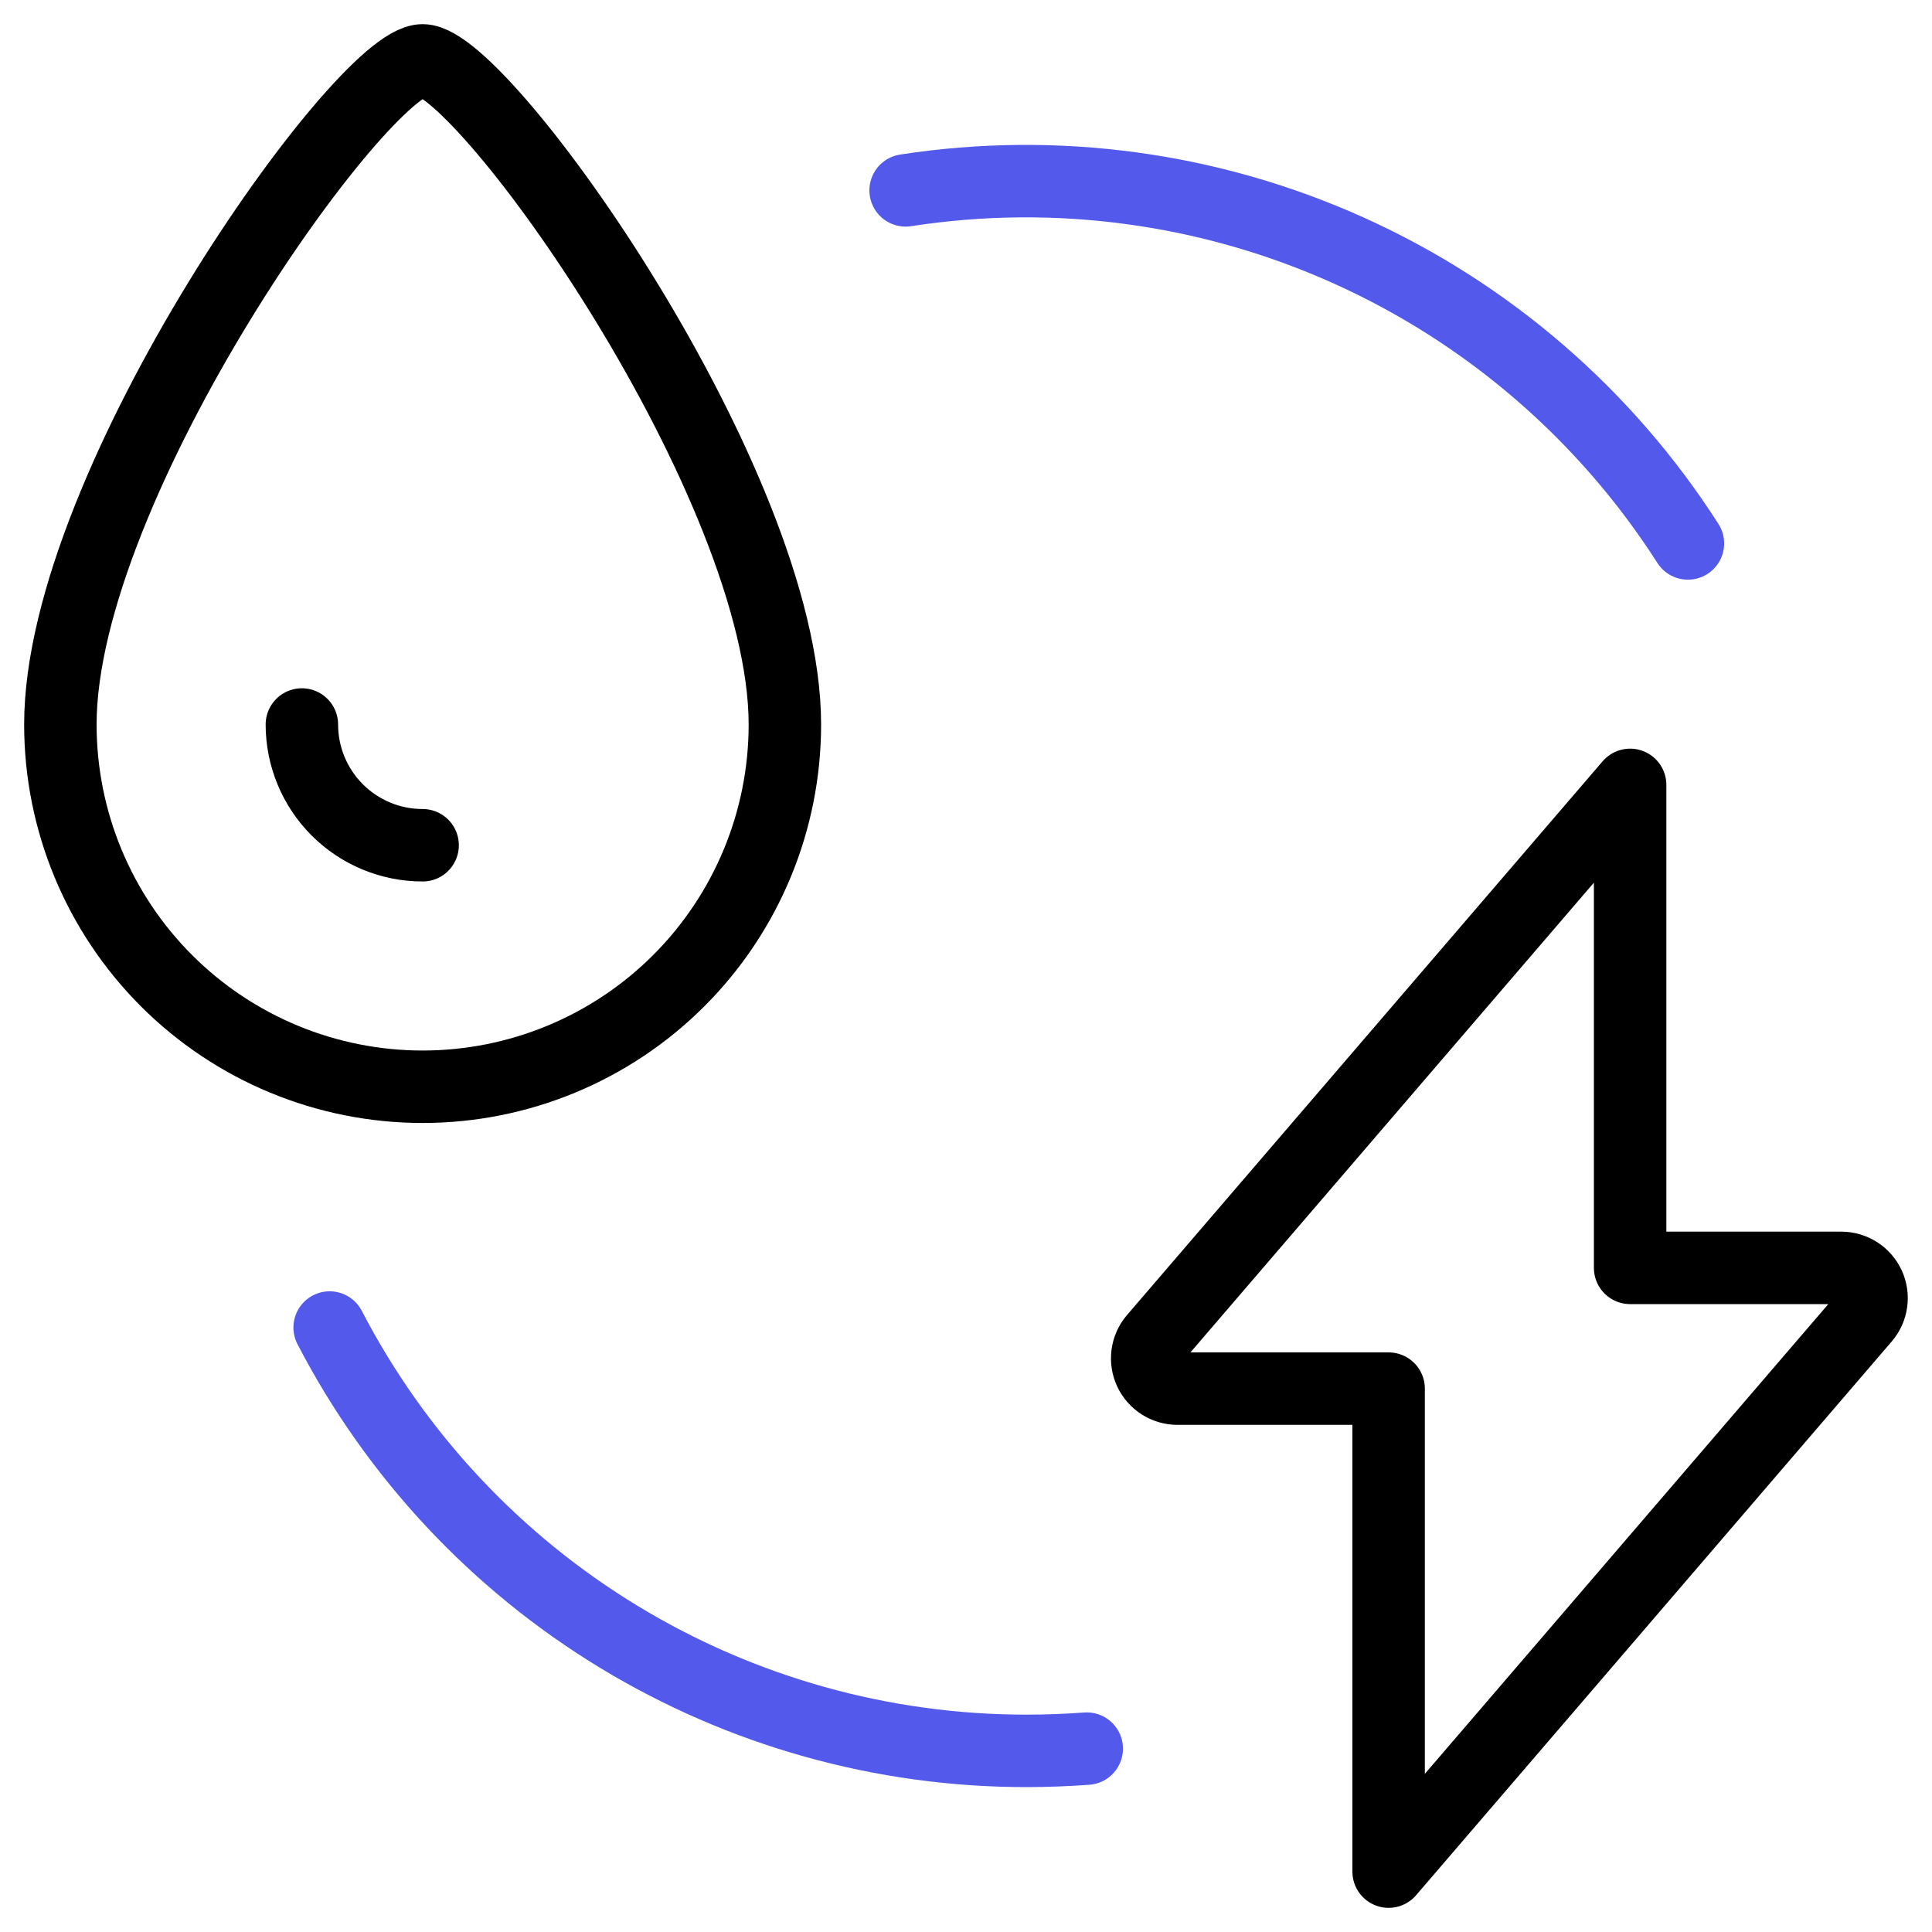
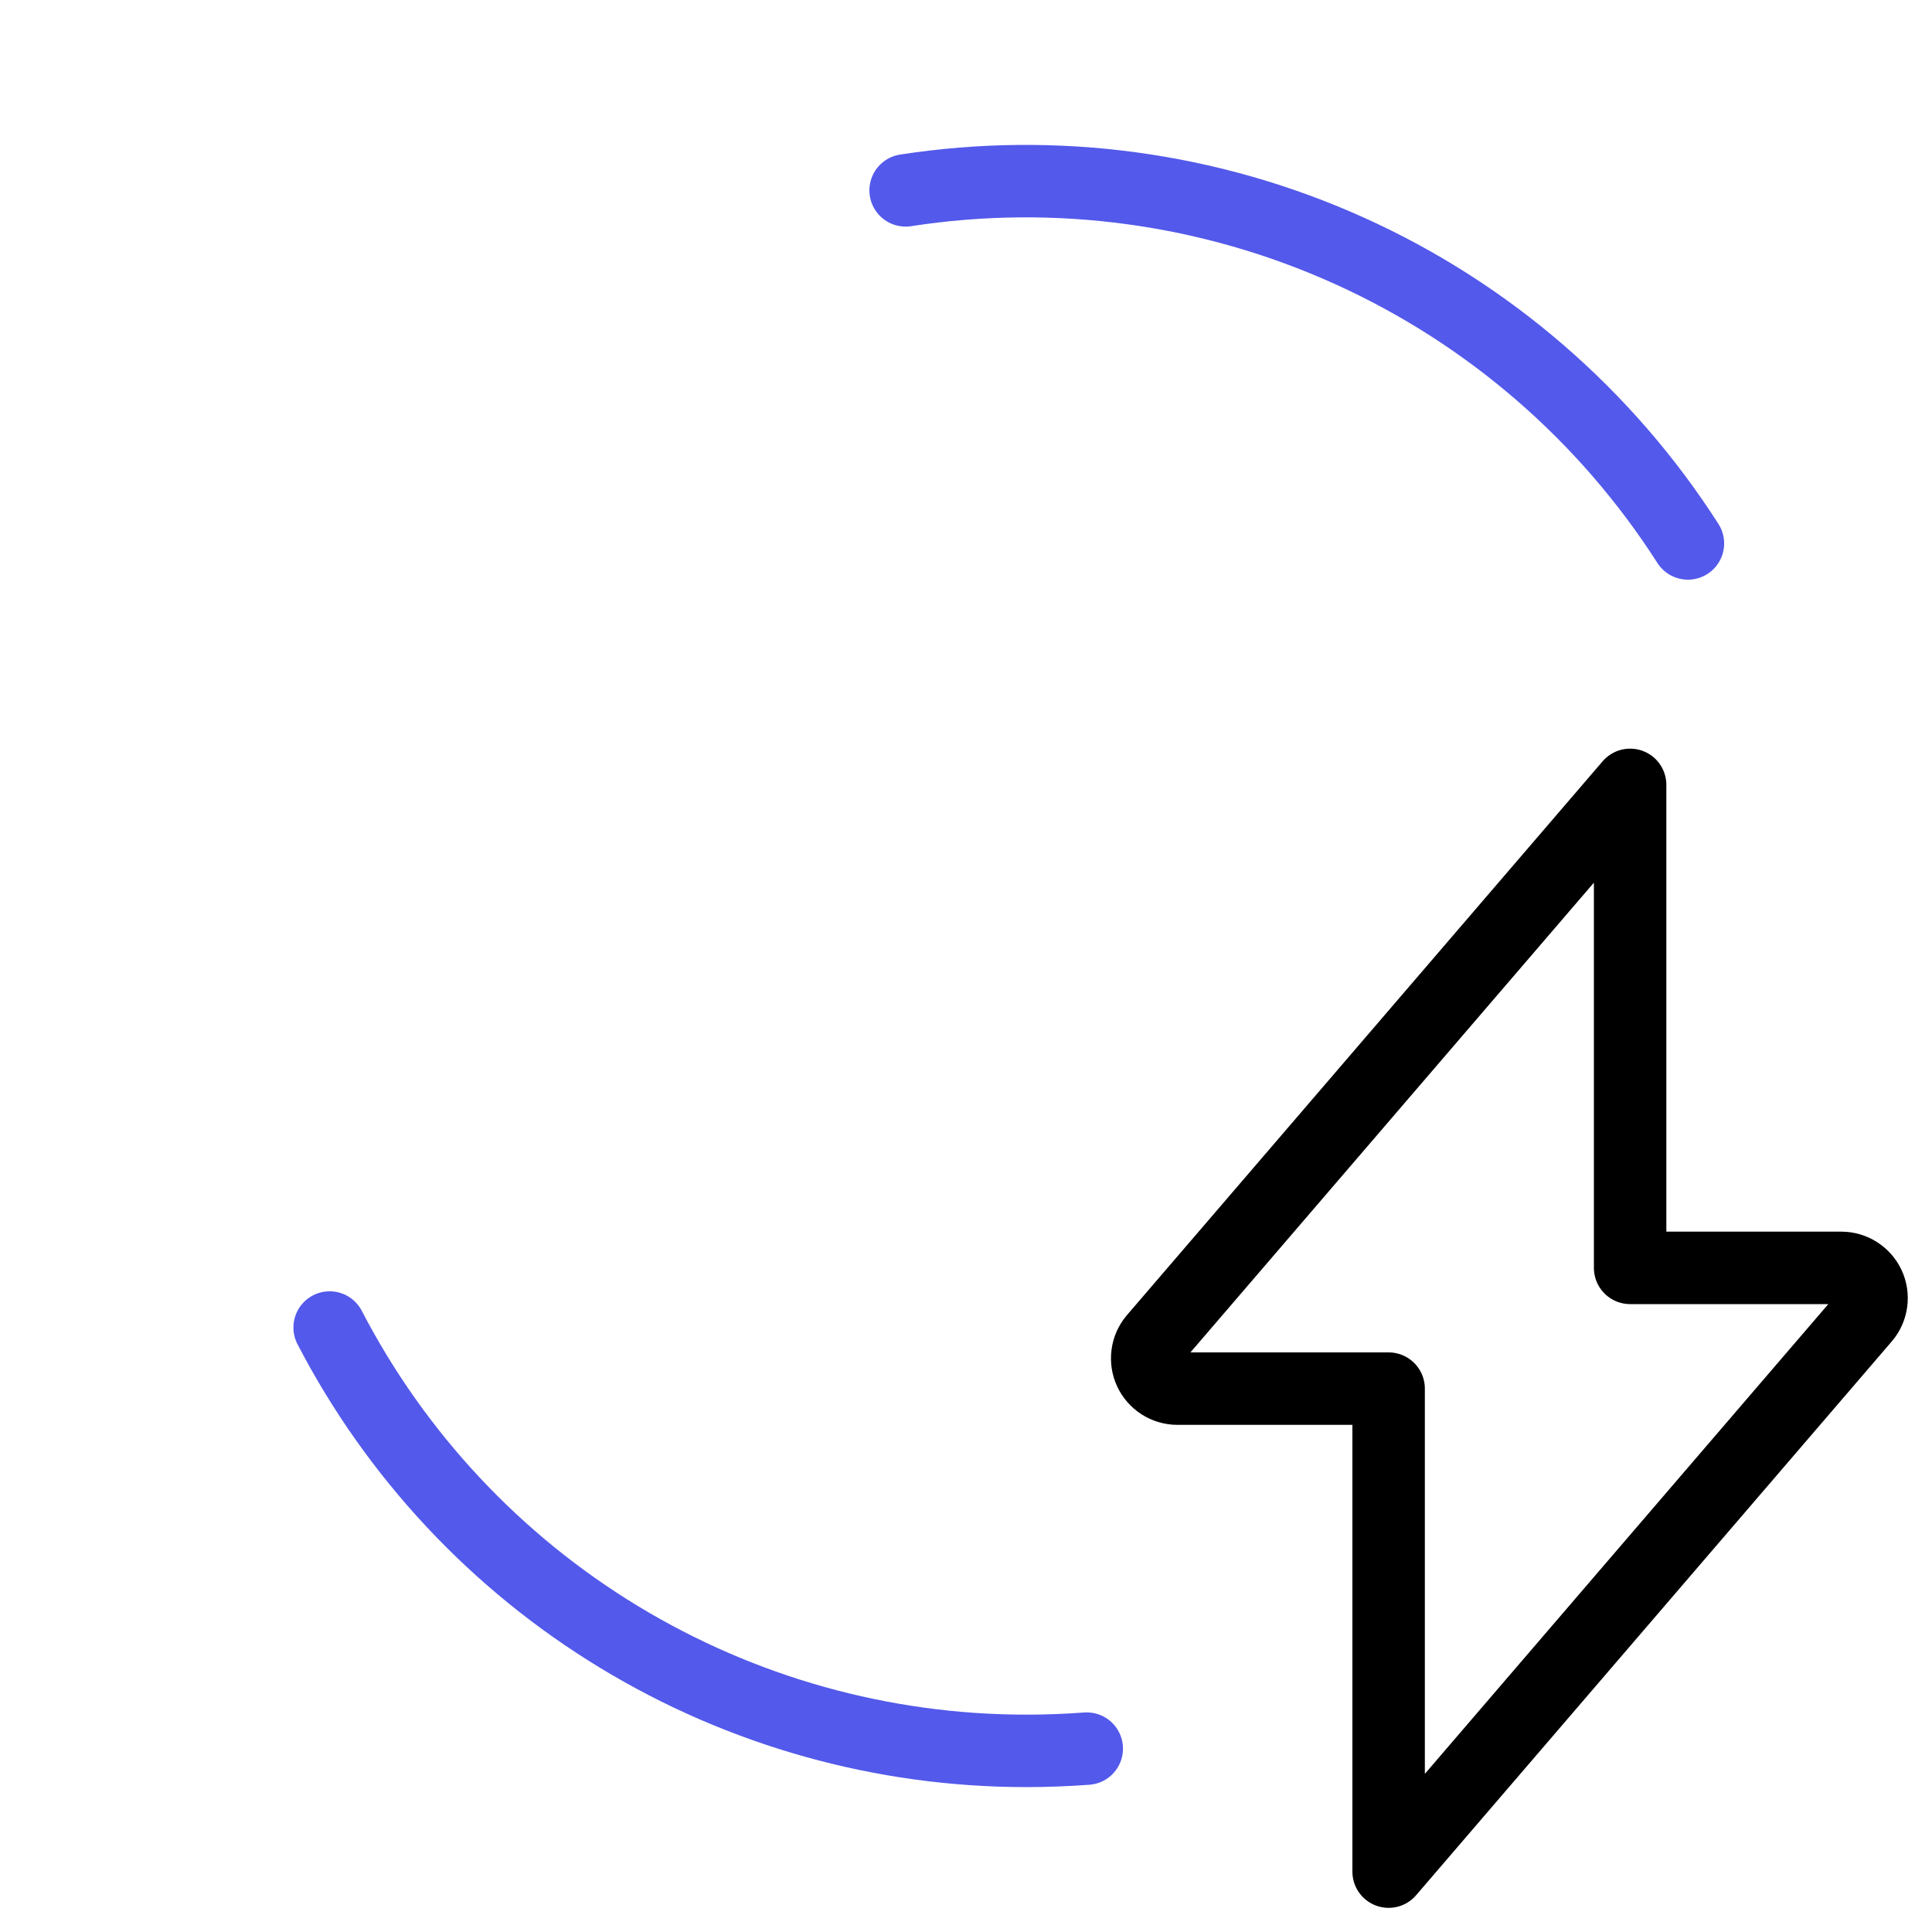
<svg xmlns="http://www.w3.org/2000/svg" width="80" height="80" viewBox="0 0 80 80" fill="none">
  <g id="Frame">
    <path id="Vector" d="M67.5 32.5L47.797 55.44C47.643 55.622 47.545 55.844 47.514 56.081C47.482 56.317 47.518 56.557 47.618 56.773C47.718 56.989 47.878 57.172 48.078 57.301C48.279 57.43 48.512 57.499 48.75 57.5H57.5V77.5L77.203 54.56C77.357 54.378 77.455 54.156 77.486 53.919C77.518 53.683 77.482 53.443 77.382 53.227C77.281 53.011 77.122 52.828 76.921 52.699C76.721 52.57 76.488 52.501 76.25 52.5H67.5V32.5Z" stroke="black" stroke-width="3" stroke-linecap="round" stroke-linejoin="round" />
-     <path id="Vector_2" d="M32.5 30C32.5 33.978 30.92 37.794 28.107 40.607C25.294 43.42 21.478 45 17.5 45C13.522 45 9.706 43.42 6.893 40.607C4.08 37.794 2.5 33.978 2.5 30C2.5 20 15 2.5 17.5 2.5C20 2.5 32.5 20 32.5 30Z" stroke="black" stroke-width="3" stroke-linecap="round" stroke-linejoin="round" />
-     <path id="Vector_3" d="M17.5 35C16.174 35 14.902 34.473 13.964 33.535C13.027 32.598 12.5 31.326 12.5 30" stroke="black" stroke-width="3" stroke-linecap="round" stroke-linejoin="round" />
    <path id="Vector_4" d="M45 72.407C44.177 72.467 43.333 72.5 42.503 72.5C36.55 72.502 30.71 70.868 25.621 67.776C20.533 64.685 16.392 60.255 13.65 54.97" stroke="#5359EA" stroke-width="3" stroke-linecap="round" stroke-linejoin="round" />
    <path id="Vector_5" d="M37.5 7.883C43.736 6.918 50.117 7.786 55.868 10.382C61.62 12.977 66.492 17.189 69.893 22.503" stroke="#5359EA" stroke-width="3" stroke-linecap="round" stroke-linejoin="round" />
  </g>
</svg>